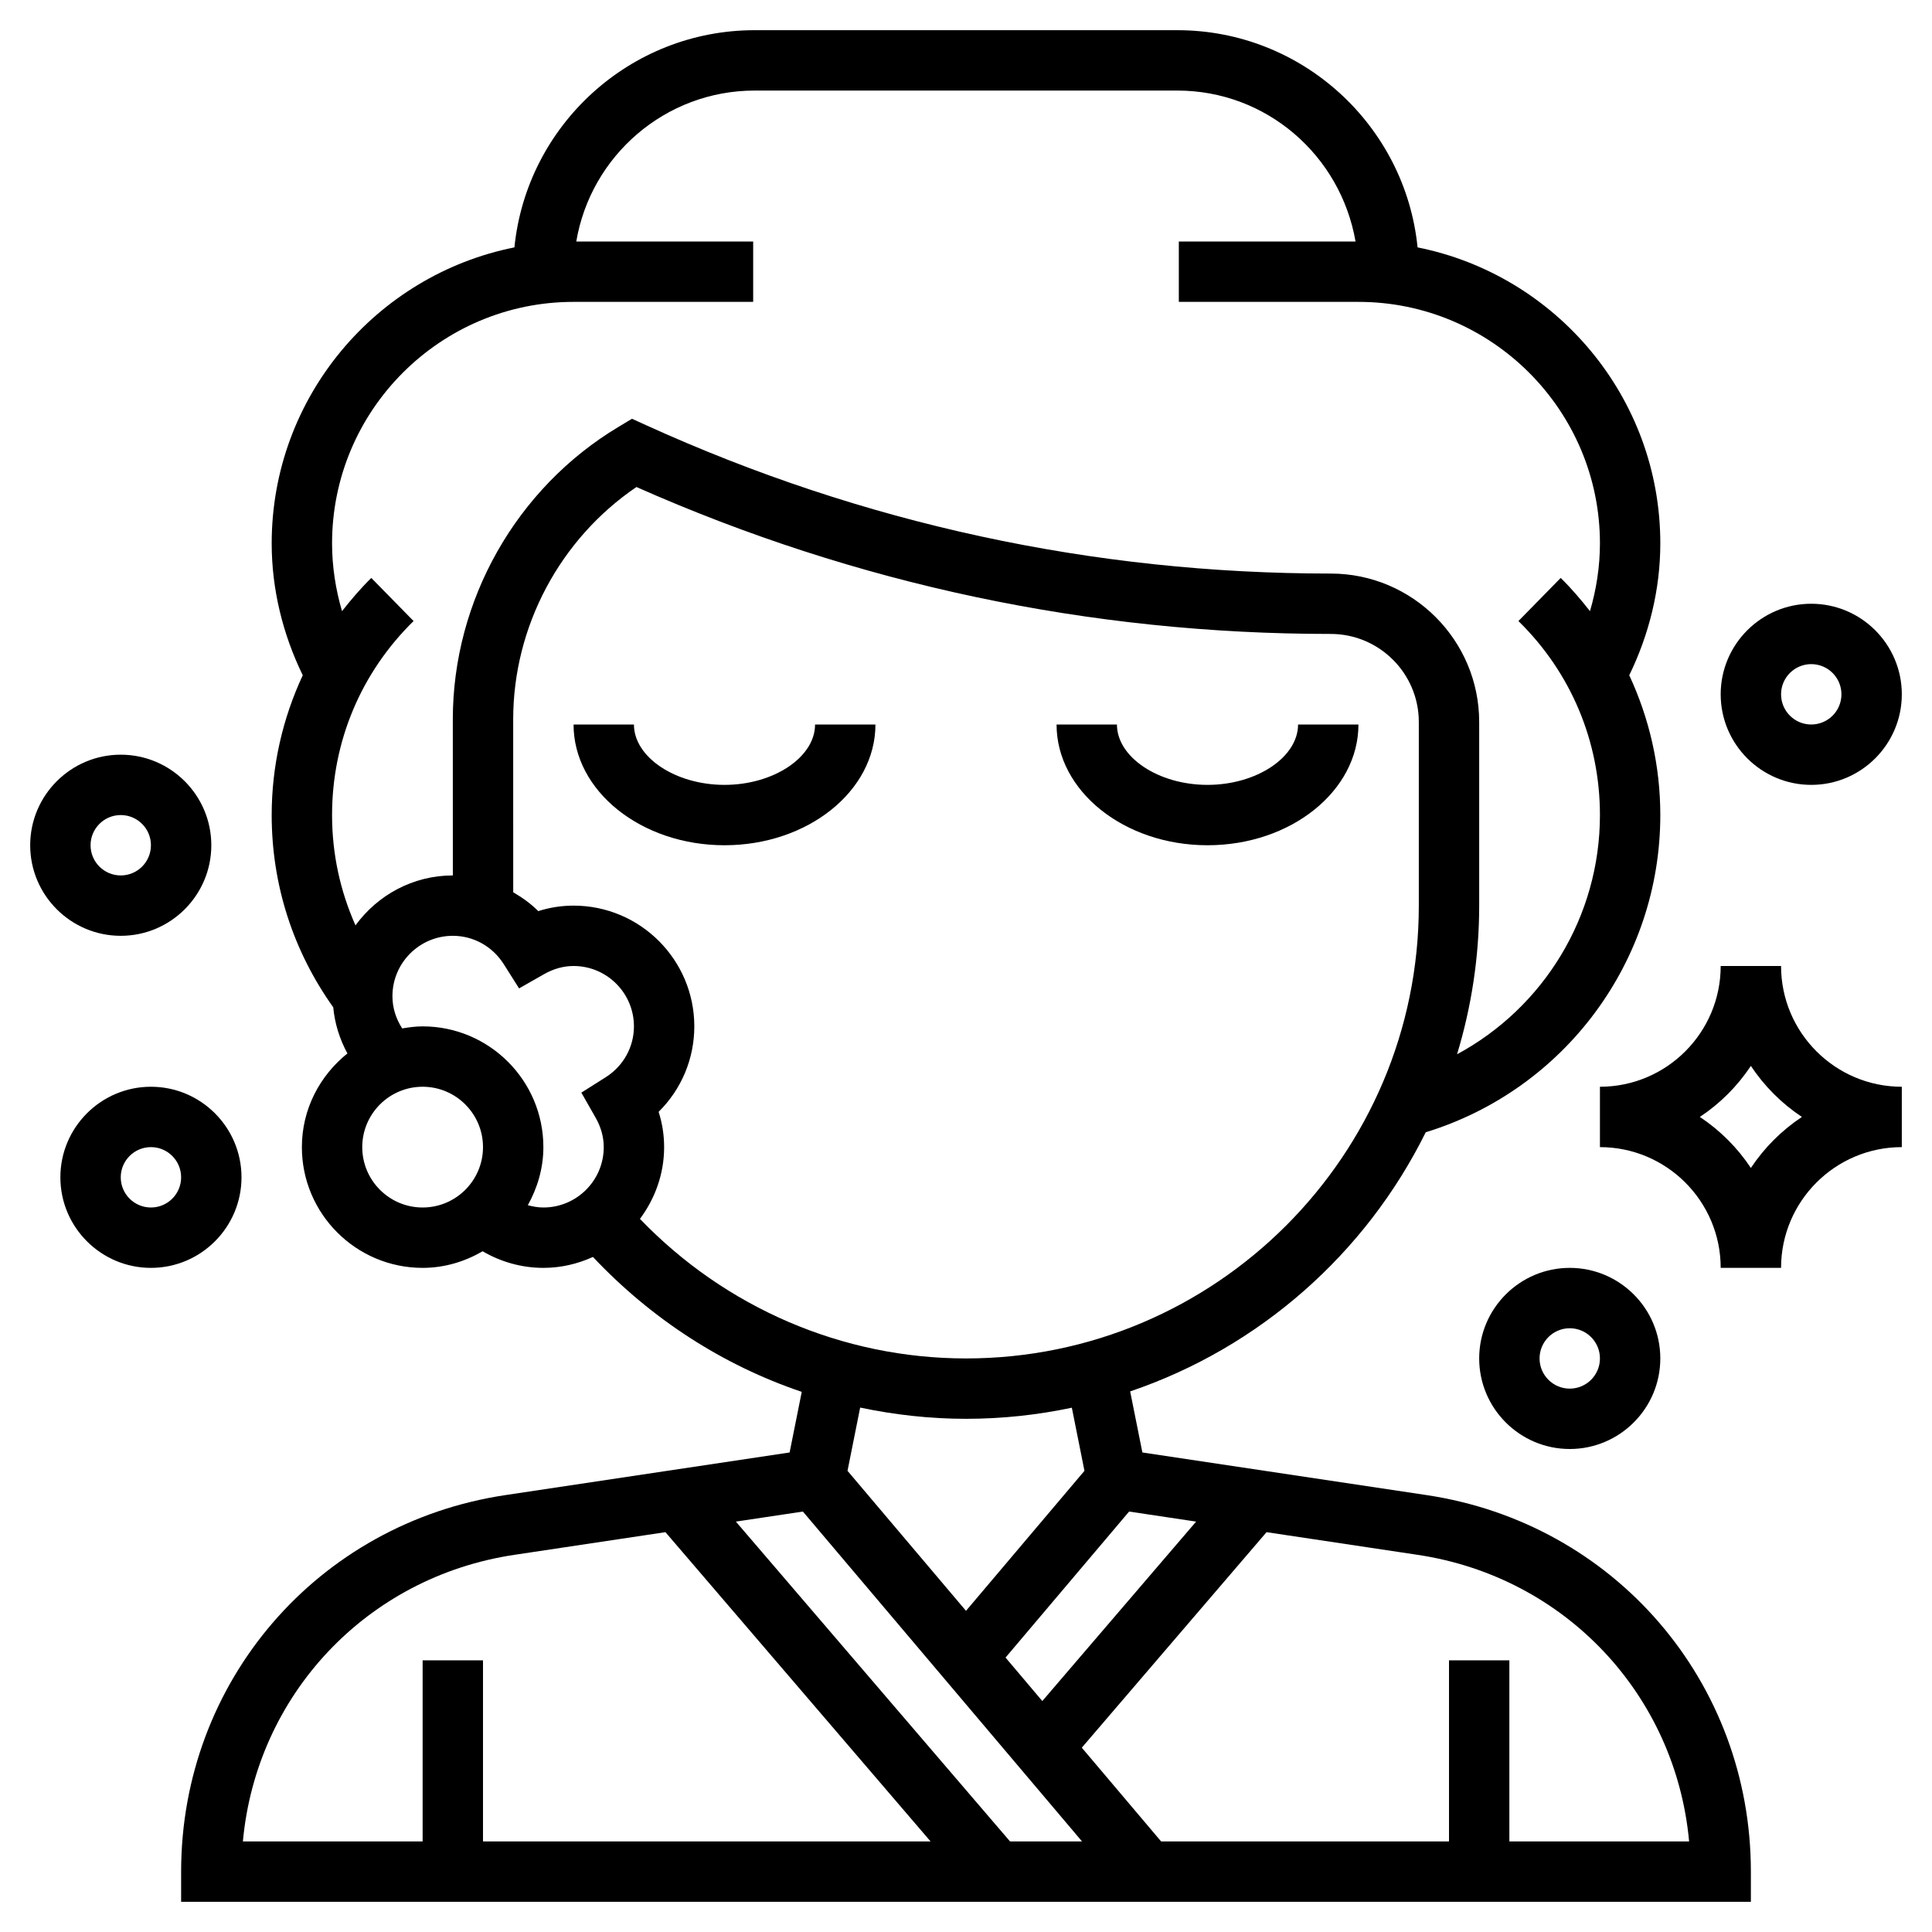
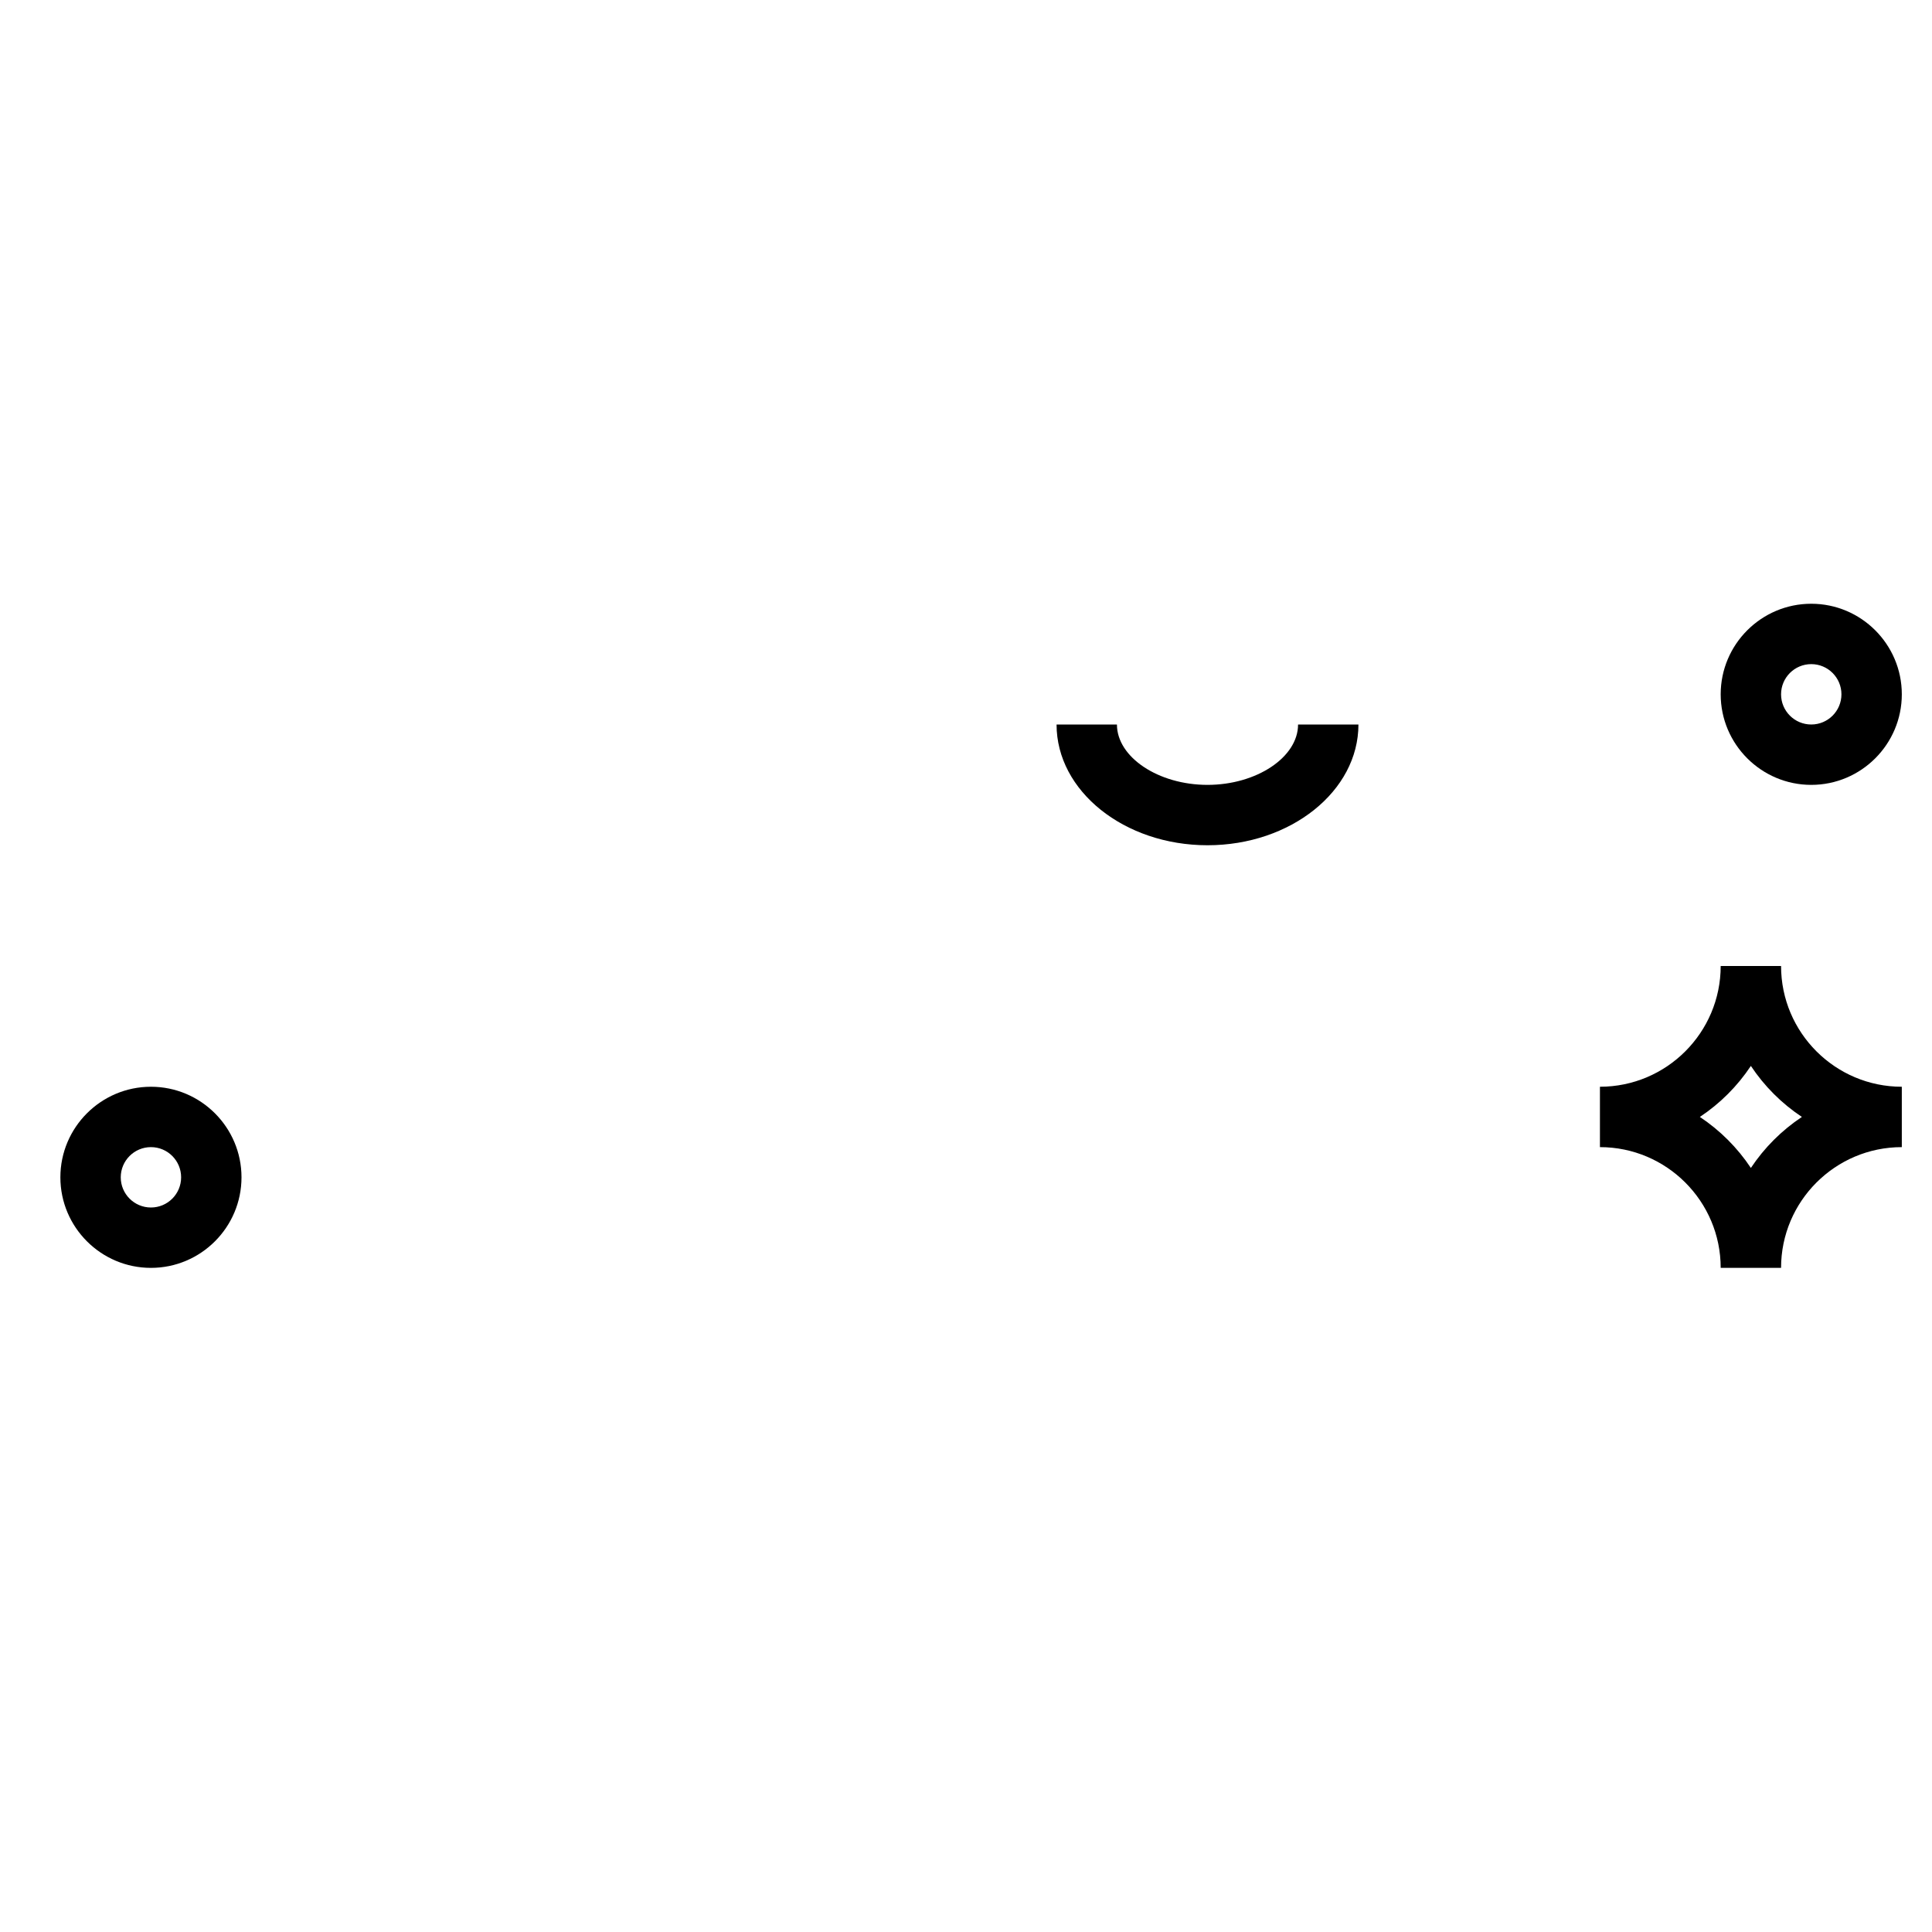
<svg xmlns="http://www.w3.org/2000/svg" id="Layer_5" enable-background="new 0 0 64 64" height="512" viewBox="0 0 64 64" width="512">
  <g>
-     <path d="m47.259 49.527-9.416-1.412-.405-2.023c4.289-1.454 7.805-4.571 9.791-8.584 4.595-1.409 7.771-5.662 7.771-10.508 0-1.63-.362-3.198-1.029-4.631.662-1.361 1.029-2.85 1.029-4.369 0-4.843-3.462-8.891-8.041-9.805-.405-4.034-3.819-7.195-7.959-7.195h-14c-4.14 0-7.554 3.161-7.959 7.195-4.579.914-8.041 4.962-8.041 9.805 0 1.519.367 3.008 1.029 4.369-.667 1.433-1.029 3.001-1.029 4.631 0 2.307.708 4.5 2.039 6.368.051.538.211 1.054.47 1.528-.913.733-1.509 1.845-1.509 3.104 0 2.206 1.794 4 4 4 .727 0 1.4-.209 1.988-.55.607.355 1.298.55 2.012.55.587 0 1.14-.134 1.642-.362 1.931 2.049 4.299 3.585 6.917 4.469l-.402 2.008-9.416 1.412c-6.223.934-10.741 6.179-10.741 12.473v1h52v-1c0-6.294-4.518-11.539-10.741-12.473zm-7.636.878-5.095 5.944-1.218-1.44 4.093-4.837zm-28.623-32.405c0-4.411 3.589-8 8-8h5.95v-2h-5.86c.478-2.833 2.942-5 5.91-5h14c2.954 0 5.409 2.147 5.904 5h-5.854v2h5.95c4.411 0 8 3.589 8 8 0 .764-.117 1.519-.33 2.246-.3-.383-.616-.755-.97-1.101l-1.4 1.428c1.741 1.706 2.7 3.99 2.7 6.427 0 3.365-1.87 6.382-4.733 7.924.473-1.56.733-3.212.733-4.924v-6.083c0-2.711-2.206-4.917-4.917-4.917-7.874 0-15.501-1.652-22.669-4.91l-.479-.218-.45.271c-3.383 2.03-5.485 5.743-5.485 9.688l.001 5.169h-.001c-1.327 0-2.496.656-3.224 1.654-.508-1.14-.776-2.375-.776-3.654 0-2.438.959-4.721 2.7-6.427l-1.4-1.428c-.353.346-.67.718-.97 1.101-.213-.727-.33-1.482-.33-2.246zm1 20c0-1.103.897-2 2-2s2 .897 2 2-.897 2-2 2-2-.897-2-2zm5.485 1.924c.318-.573.515-1.223.515-1.924 0-2.206-1.794-4-4-4-.231 0-.455.03-.676.068-.207-.318-.324-.682-.324-1.068 0-1.103.897-2 2-2 .685 0 1.313.35 1.685.935l.51.807.829-.472c.315-.179.643-.27.976-.27 1.103 0 2 .897 2 2 0 .685-.35 1.313-.935 1.685l-.807.51.472.829c.179.315.27.643.27.976 0 1.103-.897 2-2 2-.176 0-.348-.031-.515-.076zm3.714.453c.497-.667.801-1.484.801-2.377 0-.398-.061-.79-.182-1.169.751-.742 1.182-1.752 1.182-2.831 0-2.206-1.794-4-4-4-.398 0-.79.061-1.169.182-.247-.25-.531-.449-.83-.624l-.001-5.727c0-3.076 1.552-5.979 4.083-7.698 7.285 3.23 15.021 4.867 23 4.867 1.608 0 2.917 1.309 2.917 2.917v6.083c0 8.271-6.729 15-15 15-4.099 0-7.977-1.685-10.801-4.623zm10.801 6.623c1.202 0 2.374-.129 3.506-.368l.418 2.091-3.924 4.638-3.925-4.638.419-2.095c1.143.24 2.316.372 3.506.372zm-5.403 3.072 9.247 10.928h-2.385l-9.082-10.595zm-9.559 1.434 5.006-.751 8.783 10.245h-14.827v-6h-2v6h-5.954c.444-4.843 4.089-8.759 8.992-9.494zm32.962 9.494v-6h-2v6h-9.536l-2.628-3.106 6.12-7.139 5.006.751c4.903.735 8.548 4.651 8.992 9.494z" />
    <path d="m40 28c2.757 0 5-1.794 5-4h-2c0 1.084-1.374 2-3 2s-3-.916-3-2h-2c0 2.206 2.243 4 5 4z" />
-     <path d="m24 26c-1.626 0-3-.916-3-2h-2c0 2.206 2.243 4 5 4s5-1.794 5-4h-2c0 1.084-1.374 2-3 2z" />
-     <path d="m7 28c0-1.654-1.346-3-3-3s-3 1.346-3 3 1.346 3 3 3 3-1.346 3-3zm-4 0c0-.552.448-1 1-1s1 .448 1 1-.448 1-1 1-1-.448-1-1z" />
    <path d="m8 39c0-1.654-1.346-3-3-3s-3 1.346-3 3 1.346 3 3 3 3-1.346 3-3zm-3 1c-.552 0-1-.448-1-1s.448-1 1-1 1 .448 1 1-.448 1-1 1z" />
-     <path d="m49 45c0 1.654 1.346 3 3 3s3-1.346 3-3-1.346-3-3-3-3 1.346-3 3zm3-1c.552 0 1 .448 1 1s-.448 1-1 1-1-.448-1-1 .448-1 1-1z" />
    <path d="m60 26c1.654 0 3-1.346 3-3s-1.346-3-3-3-3 1.346-3 3 1.346 3 3 3zm0-4c.552 0 1 .448 1 1s-.448 1-1 1-1-.448-1-1 .448-1 1-1z" />
    <path d="m59 32h-2c0 2.206-1.794 4-4 4v2c2.206 0 4 1.794 4 4h2c0-2.206 1.794-4 4-4v-2c-2.206 0-4-1.794-4-4zm-1 6.69c-.445-.67-1.02-1.245-1.69-1.69.67-.445 1.245-1.02 1.69-1.69.445.67 1.02 1.245 1.69 1.69-.67.445-1.245 1.02-1.69 1.69z" />
  </g>
</svg>